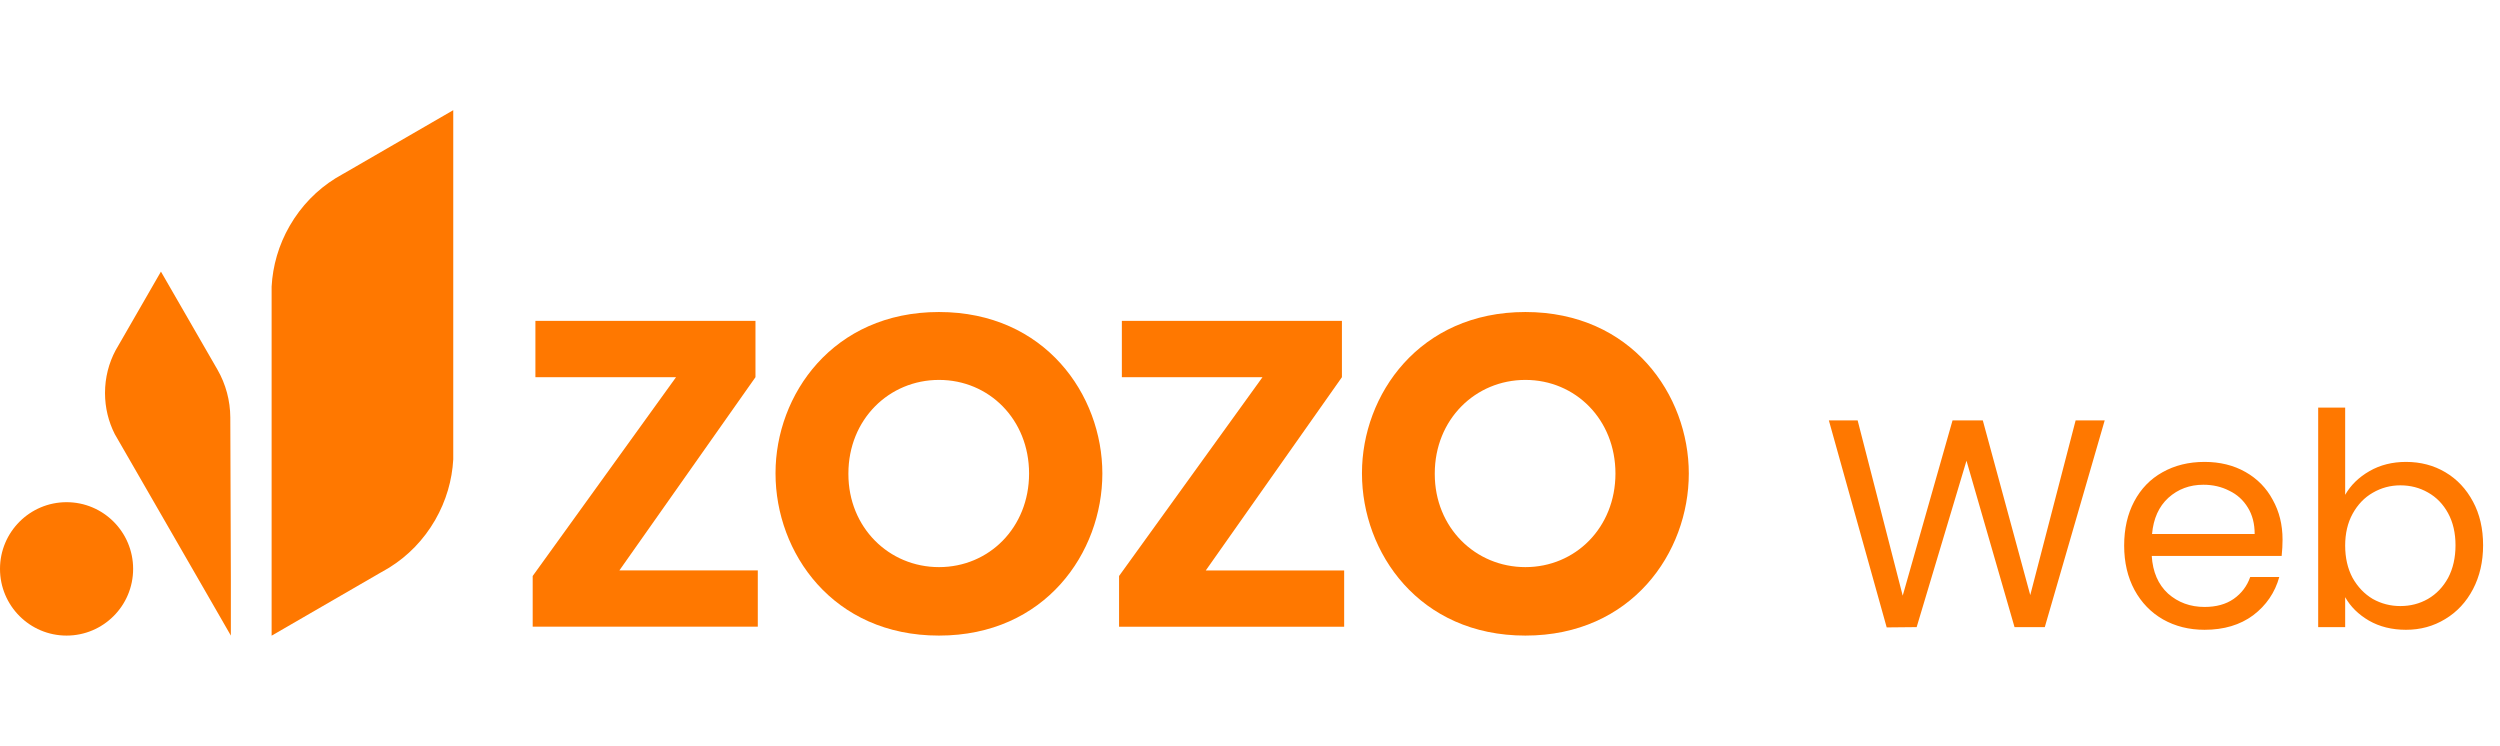
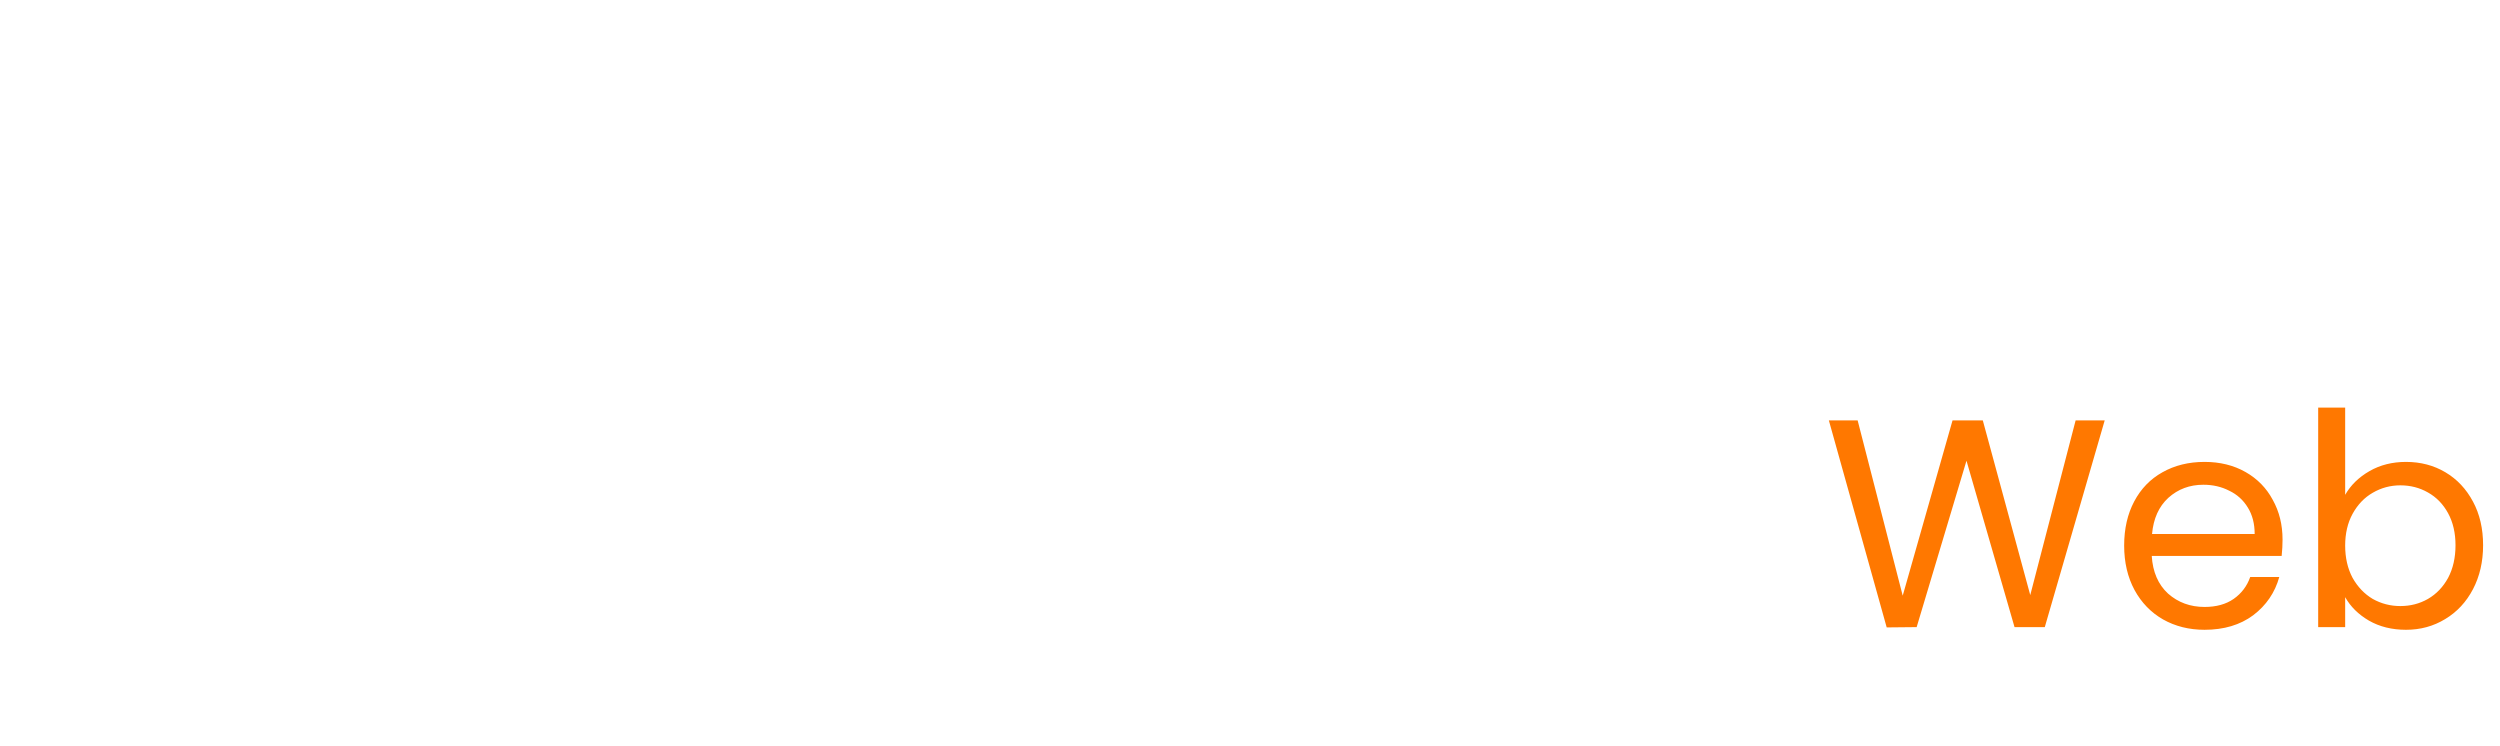
<svg xmlns="http://www.w3.org/2000/svg" width="295" height="88" viewBox="0 0 295 88" fill="none">
  <g clip-path="url(#clip0_1631_6531)">
    <path d="M62.857 67.968L79.773 44.508H63.178V37.866H89.146V44.508L73.088 67.307H89.42V73.949H62.857V67.968Z" fill="#FF7800" />
-     <path d="M91.512 55.809C91.512 46.606 98.263 36.818 110.795 36.818C123.326 36.818 130.078 46.606 130.078 55.875C130.078 65.21 123.326 74.999 110.795 74.999C98.263 74.999 91.512 65.21 91.512 55.875V55.809ZM100.111 55.941C100.111 62.253 104.901 66.92 110.804 66.92C116.707 66.92 121.431 62.253 121.431 55.875C121.431 49.498 116.707 44.83 110.804 44.83C104.901 44.83 100.111 49.498 100.111 55.875V55.941Z" fill="#FF7800" />
    <path d="M132.049 67.968L148.974 44.508H132.379V37.866H158.347V44.508L142.28 67.316H158.611V73.958H132.049V67.968Z" fill="#FF7800" />
    <path d="M160.713 55.809C160.713 46.606 167.464 36.818 179.996 36.818C192.527 36.818 199.279 46.606 199.279 55.875C199.279 65.21 192.527 74.999 179.996 74.999C167.464 74.999 160.713 65.21 160.713 55.875V55.809ZM169.303 55.941C169.303 62.253 174.093 66.92 179.996 66.92C185.899 66.92 190.623 62.253 190.623 55.875C190.623 49.498 185.899 44.83 179.996 44.83C174.093 44.83 169.303 49.498 169.303 55.875V55.941Z" fill="#FF7800" />
-     <path d="M27.242 75.001V68.482L27.176 49.264C27.166 47.28 26.648 45.334 25.658 43.614L21.16 35.81L18.991 32.049L14.012 40.695L13.645 41.328C12.843 42.83 12.391 44.549 12.391 46.373C12.391 48.121 12.806 49.765 13.541 51.22L14.974 53.705L25.073 71.231L27.242 75.001Z" fill="#FF7800" />
-     <path d="M51.352 61.356C49.985 63.728 48.118 65.618 45.949 66.969L45.007 67.517C45.007 67.517 45.007 67.517 44.997 67.517L32.051 75.01V68.49V38.123V33.815C32.183 31.368 32.88 28.911 34.182 26.653C35.549 24.281 37.416 22.392 39.585 21.041L40.528 20.492C40.528 20.492 40.528 20.492 40.537 20.492L53.484 13V19.519V49.886V54.195V54.204C53.352 56.642 52.654 59.089 51.352 61.356Z" fill="#FF7800" />
-     <path d="M7.855 74.999C12.193 74.999 15.709 71.475 15.709 67.128C15.709 62.782 12.193 59.258 7.855 59.258C3.517 59.258 0 62.782 0 67.128C0 71.475 3.517 74.999 7.855 74.999Z" fill="#FF7800" />
  </g>
  <path d="M248.355 49.605L241.285 74H237.715L232.045 54.365L226.165 74L222.63 74.035L215.805 49.605H219.2L224.52 70.29L230.4 49.605H233.97L239.57 70.22L244.925 49.605H248.355ZM269.341 63.675C269.341 64.282 269.306 64.923 269.236 65.6H253.906C254.022 67.49 254.664 68.972 255.831 70.045C257.021 71.095 258.456 71.62 260.136 71.62C261.512 71.62 262.656 71.305 263.566 70.675C264.499 70.022 265.152 69.158 265.526 68.085H268.956C268.442 69.928 267.416 71.433 265.876 72.6C264.336 73.743 262.422 74.315 260.136 74.315C258.316 74.315 256.682 73.907 255.236 73.09C253.812 72.273 252.692 71.118 251.876 69.625C251.059 68.108 250.651 66.358 250.651 64.375C250.651 62.392 251.047 60.653 251.841 59.16C252.634 57.667 253.742 56.523 255.166 55.73C256.612 54.913 258.269 54.505 260.136 54.505C261.956 54.505 263.566 54.902 264.966 55.695C266.366 56.488 267.439 57.585 268.186 58.985C268.956 60.362 269.341 61.925 269.341 63.675ZM266.051 63.01C266.051 61.797 265.782 60.758 265.246 59.895C264.709 59.008 263.974 58.343 263.041 57.9C262.131 57.433 261.116 57.2 259.996 57.2C258.386 57.2 257.009 57.713 255.866 58.74C254.746 59.767 254.104 61.19 253.941 63.01H266.051ZM276.73 58.39C277.383 57.247 278.34 56.313 279.6 55.59C280.86 54.867 282.295 54.505 283.905 54.505C285.631 54.505 287.183 54.913 288.56 55.73C289.936 56.547 291.021 57.702 291.815 59.195C292.608 60.665 293.005 62.38 293.005 64.34C293.005 66.277 292.608 68.003 291.815 69.52C291.021 71.037 289.925 72.215 288.525 73.055C287.148 73.895 285.608 74.315 283.905 74.315C282.248 74.315 280.79 73.953 279.53 73.23C278.293 72.507 277.36 71.585 276.73 70.465V74H273.545V48.1H276.73V58.39ZM289.75 64.34C289.75 62.893 289.458 61.633 288.875 60.56C288.291 59.487 287.498 58.67 286.495 58.11C285.515 57.55 284.43 57.27 283.24 57.27C282.073 57.27 280.988 57.562 279.985 58.145C279.005 58.705 278.211 59.533 277.605 60.63C277.021 61.703 276.73 62.952 276.73 64.375C276.73 65.822 277.021 67.093 277.605 68.19C278.211 69.263 279.005 70.092 279.985 70.675C280.988 71.235 282.073 71.515 283.24 71.515C284.43 71.515 285.515 71.235 286.495 70.675C287.498 70.092 288.291 69.263 288.875 68.19C289.458 67.093 289.75 65.81 289.75 64.34Z" fill="#FF7800" />
  <defs>
    <clipPath id="clip0_1631_6531">
-       <rect width="200" height="62" fill="white" transform="translate(0 13)" />
-     </clipPath>
+       </clipPath>
  </defs>
</svg>